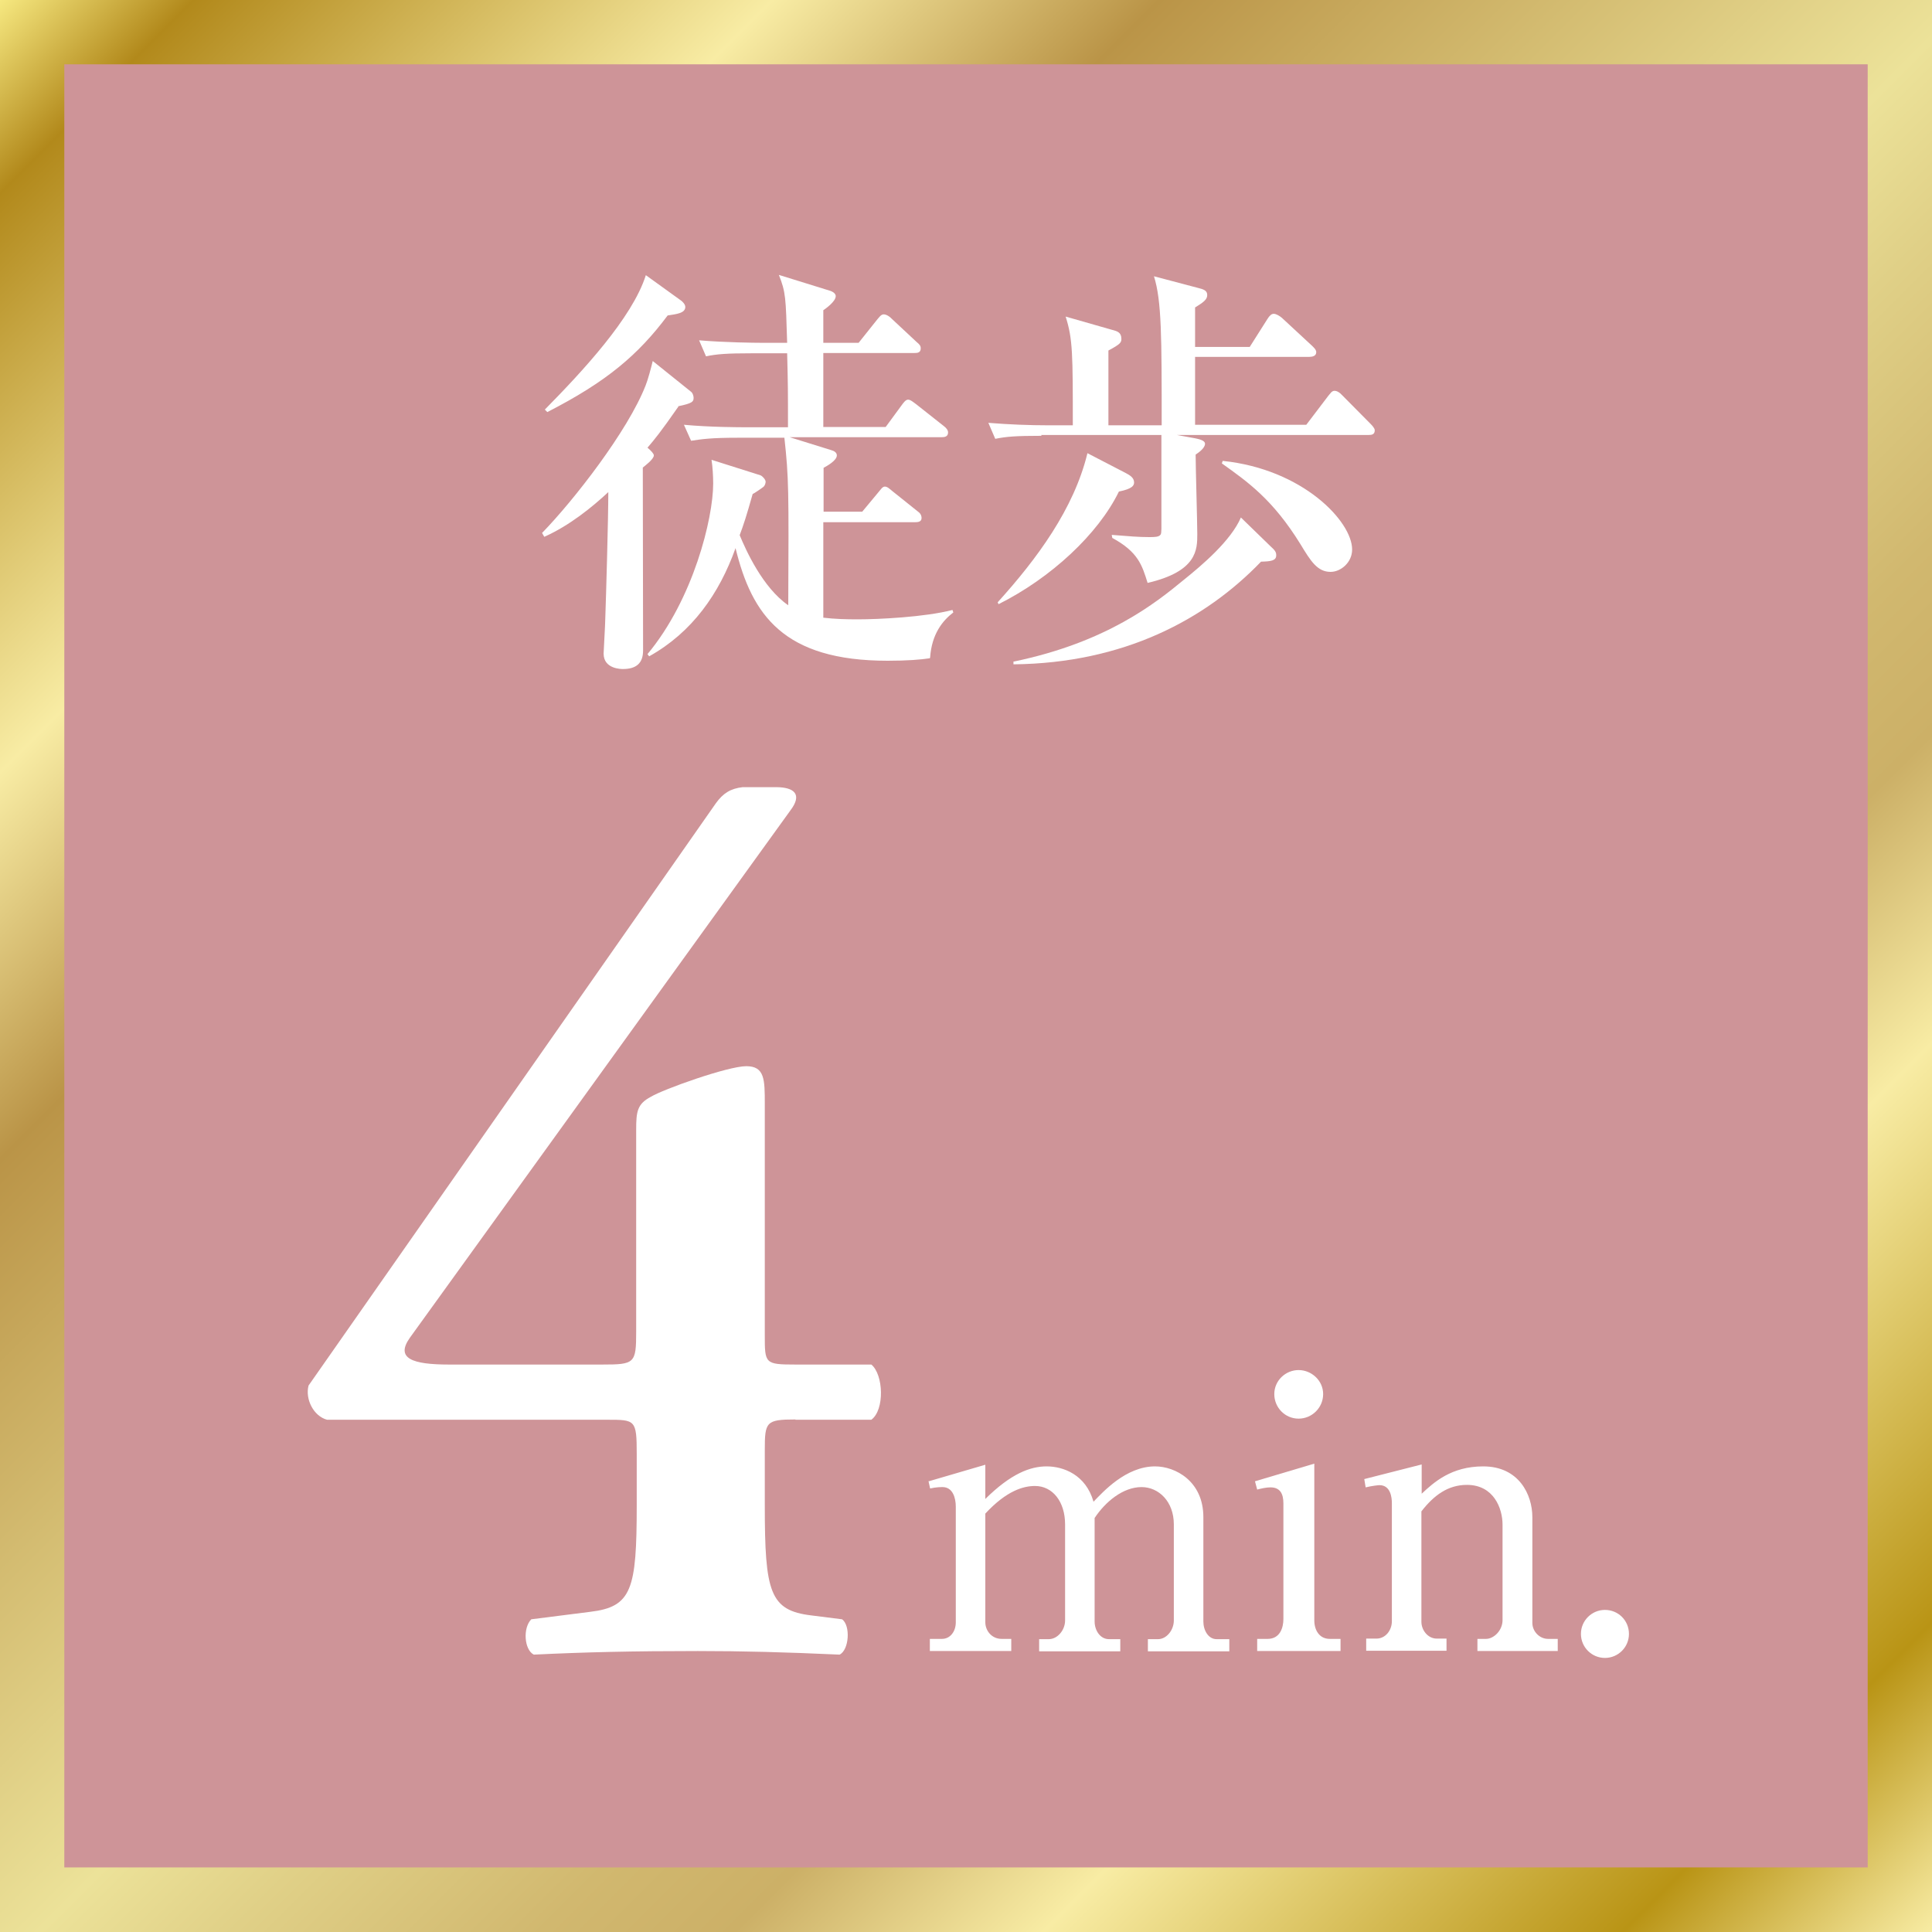
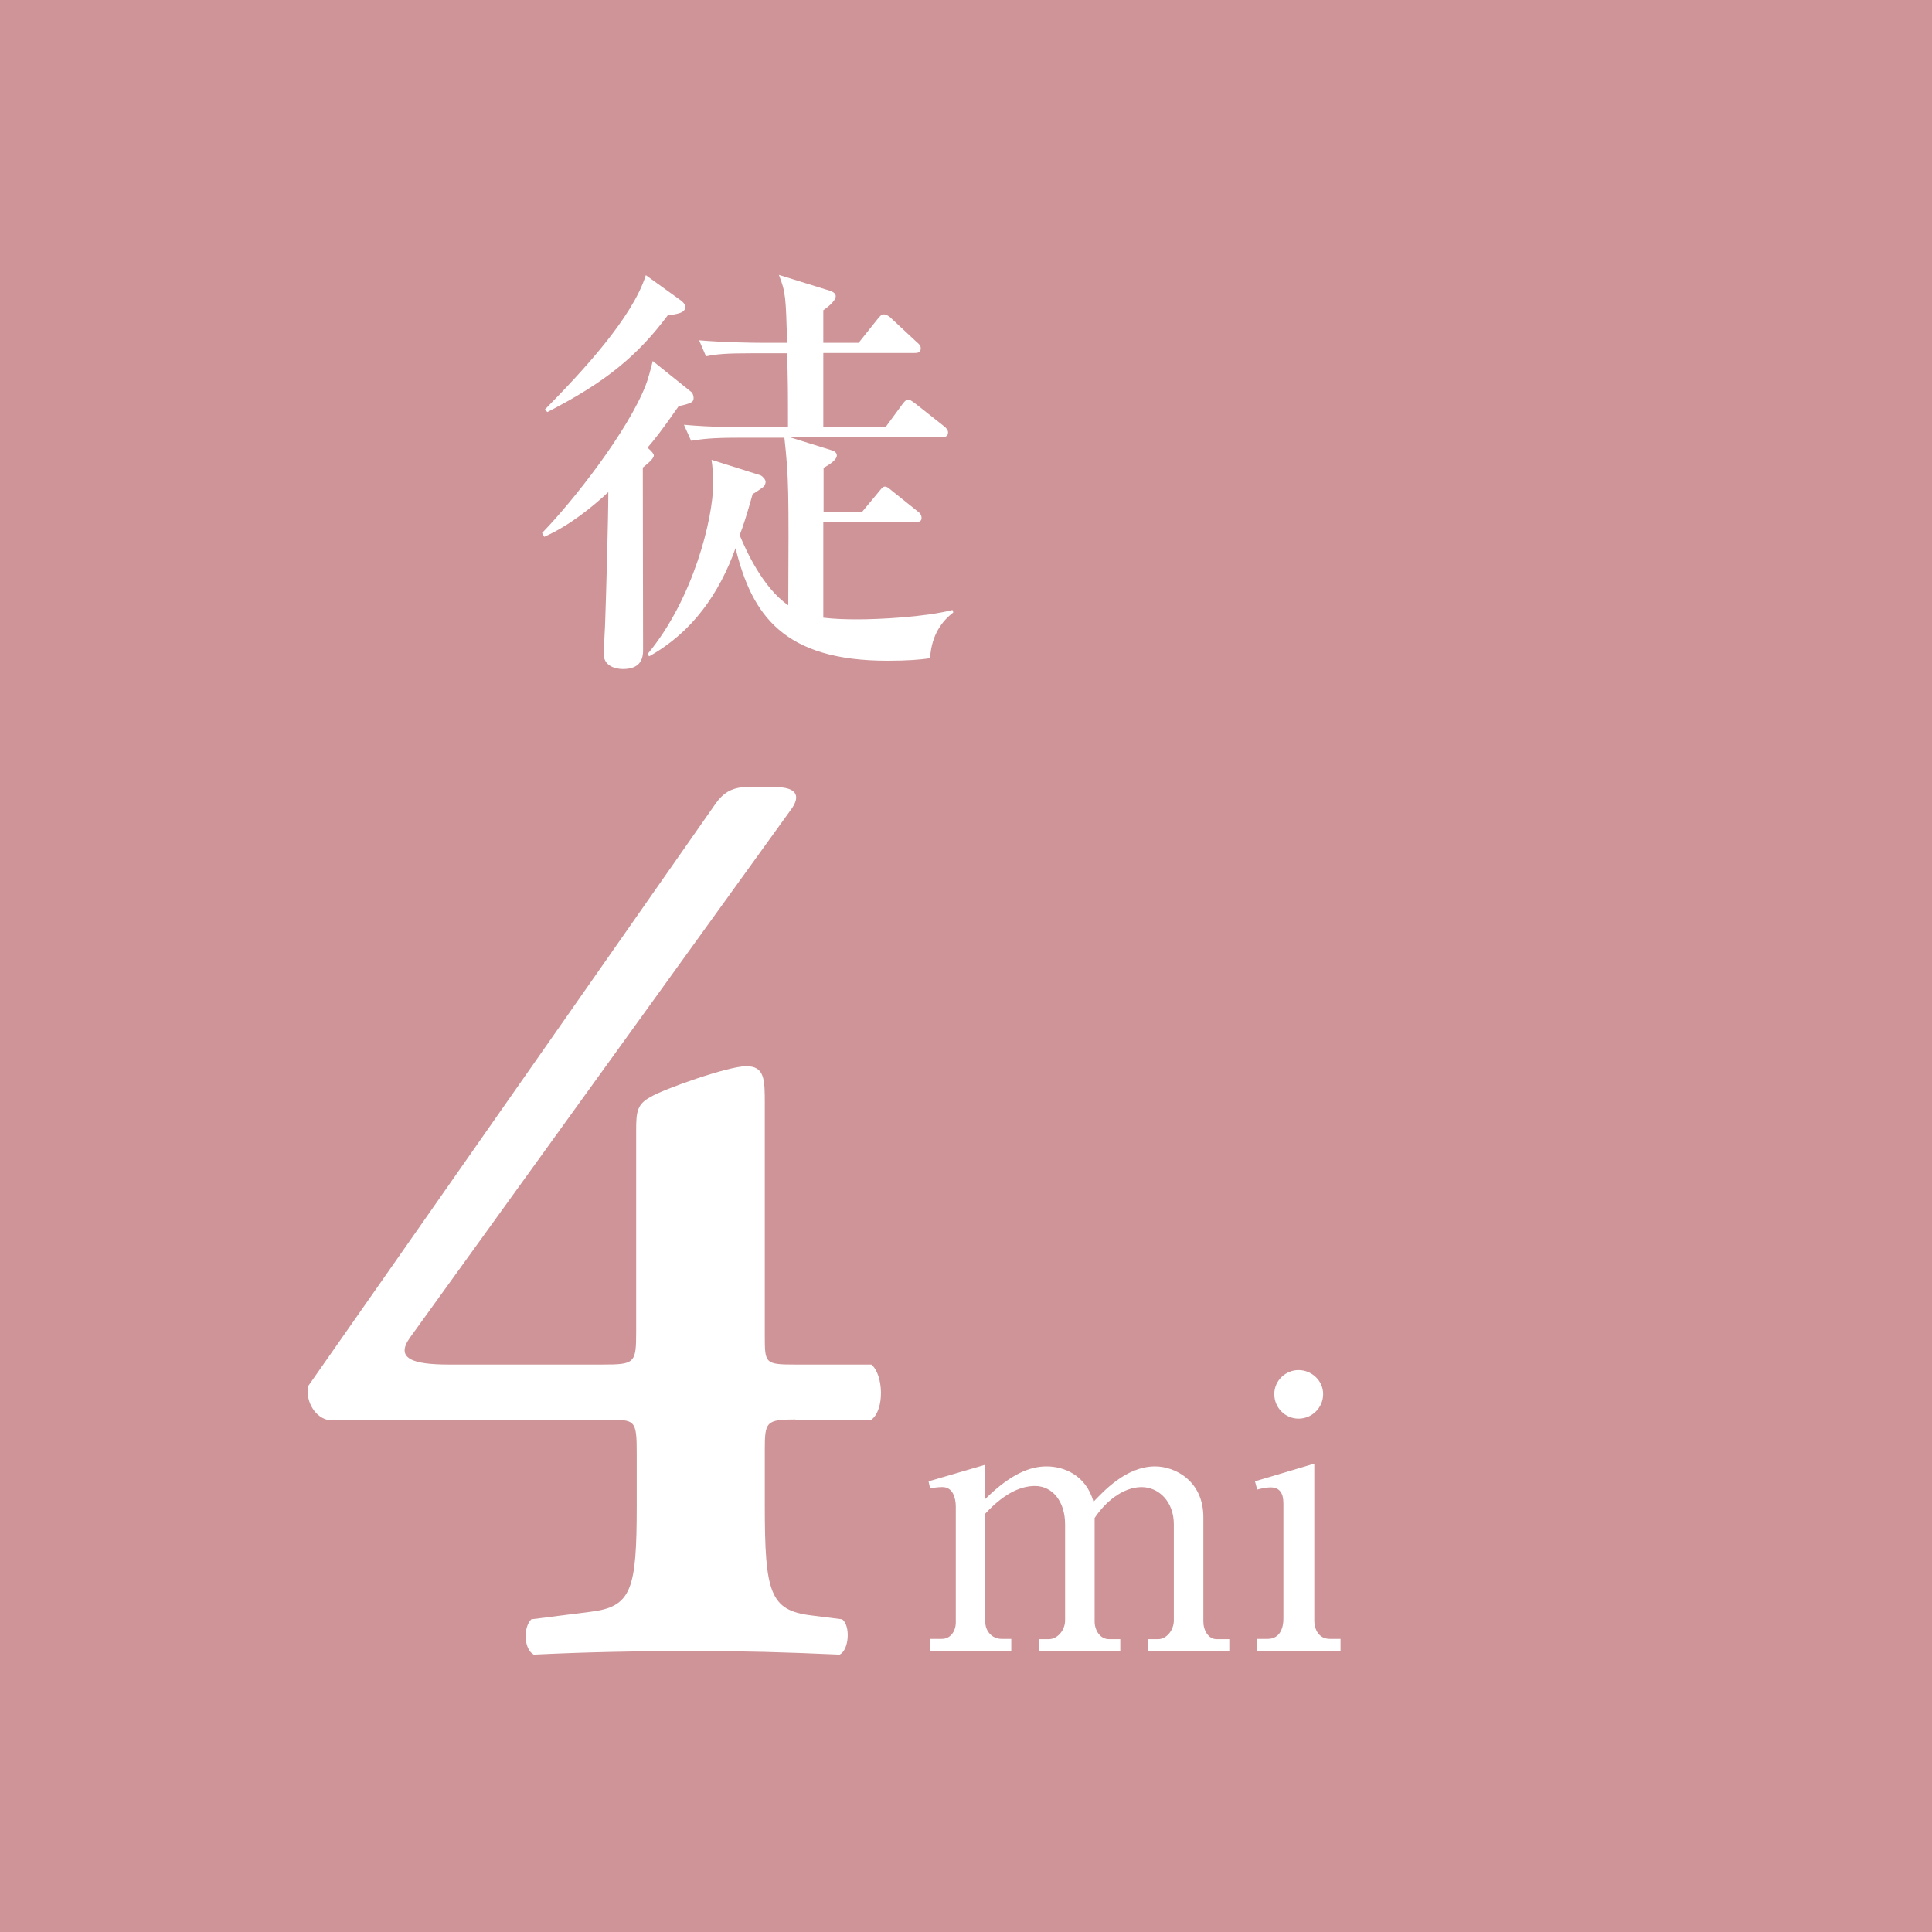
<svg xmlns="http://www.w3.org/2000/svg" viewBox="0 0 70 70">
  <defs>
    <style>
      .cls-1 {
        isolation: isolate;
      }

      .cls-2 {
        fill: url(#_名称未設定グラデーション_9);
      }

      .cls-3 {
        fill: #fff;
      }

      .cls-4, .cls-5 {
        fill: #ce9499;
      }

      .cls-5 {
        mix-blend-mode: multiply;
        opacity: .5;
      }
    </style>
    <linearGradient id="_名称未設定グラデーション_9" data-name="名称未設定グラデーション 9" x1="0" y1="0" x2="70" y2="70" gradientUnits="userSpaceOnUse">
      <stop offset="0" stop-color="#f6e880" />
      <stop offset=".05" stop-color="#b2891b" />
      <stop offset=".2" stop-color="#f8eca4" />
      <stop offset=".3" stop-color="#ba9447" />
      <stop offset=".51" stop-color="#ece299" />
      <stop offset=".56" stop-color="#e0d087" />
      <stop offset=".64" stop-color="#d1b86f" />
      <stop offset=".69" stop-color="#ccb067" />
      <stop offset=".77" stop-color="#f8eca4" />
      <stop offset=".92" stop-color="#b99415" />
      <stop offset="1" stop-color="#f8eca4" />
    </linearGradient>
  </defs>
  <g class="cls-1">
    <g id="_レイヤー_2" data-name="レイヤー_2">
      <g id="_レイヤー_1-2" data-name="レイヤー_1">
        <g>
          <g>
            <g>
              <rect class="cls-4" x="0" width="70" height="70" />
              <rect class="cls-5" x="0" width="70" height="70" />
            </g>
            <polygon class="cls-5" points="70 70 0 70 70 0 70 70" />
            <g>
              <path class="cls-3" d="M24.58,14.73c-.64.92-.87,1.2-1.12,1.49.14.12.23.22.23.28,0,.14-.34.39-.4.44,0,1.06.01,5.68.01,6.63,0,.47-.26.67-.73.67-.06,0-.7,0-.7-.56,0-.09.06-1.06.06-1.26.03-.84.11-3.63.11-4.59-.58.54-1.4,1.21-2.32,1.62l-.08-.14c1.15-1.18,3.11-3.7,3.75-5.34.08-.19.2-.64.26-.89l1.37,1.1c.08.05.11.17.11.23,0,.14-.03.2-.56.31ZM24.19,11.43c-1.07,1.43-2.21,2.4-4.36,3.5l-.09-.09c1.35-1.37,3.17-3.32,3.66-4.87l1.29.93s.14.11.14.22c0,.23-.32.26-.64.31ZM33.69,23.85c-.33.05-.81.09-1.53.09-3.77,0-4.92-1.66-5.51-4.08-.59,1.65-1.57,3.05-3.13,3.92l-.06-.08c1.66-1.99,2.38-4.92,2.38-6.18,0-.26-.02-.61-.06-.86l1.77.56c.08.03.19.16.19.23,0,.05-.02.14-.08.19s-.34.24-.39.26c-.22.78-.33,1.12-.47,1.49.22.53.83,1.9,1.76,2.54.02-4.15.02-4.62-.14-6.07h-1.7c-.95,0-1.29.05-1.68.11l-.26-.58c.95.09,2.05.09,2.23.09h1.54c0-1.36,0-1.51-.03-2.68h-1.26c-.95,0-1.29.03-1.68.11l-.25-.58c.94.08,2.04.09,2.21.09h.98c-.05-1.65-.05-1.83-.3-2.46l1.87.58s.19.06.19.19c0,.2-.39.47-.45.51v1.18h1.28l.67-.84c.08-.09.14-.19.24-.19s.23.09.29.16l.9.84c.11.09.15.14.15.23,0,.16-.12.17-.23.17h-3.3v2.68h2.26l.58-.79c.06-.08.14-.2.23-.2s.19.09.3.17l1,.79c.08.06.15.14.15.23,0,.16-.14.17-.23.17h-5.51l1.51.47c.11.03.2.09.2.19,0,.19-.37.39-.48.45v1.59h1.4l.59-.71c.08-.09.14-.2.23-.2s.17.08.28.17l.9.72c.09.06.15.14.15.25,0,.14-.14.15-.23.15h-3.33v3.46c.42.05.83.06,1.25.06.75,0,2.43-.08,3.43-.34l.03.09c-.39.3-.78.78-.84,1.63Z" />
-               <path class="cls-3" d="M37.74,15.79c-.95,0-1.29.03-1.68.11l-.25-.58c.73.06,1.48.09,2.21.09h.85c0-2.57,0-3.13-.26-3.94l1.68.48c.19.05.34.09.34.33,0,.13-.04.19-.47.42v2.71h1.93c0-3.21,0-4.51-.28-5.4l1.59.42c.2.05.34.09.34.26,0,.16-.13.26-.44.45v1.43h1.98l.64-1.01c.08-.13.15-.19.23-.19.09,0,.22.08.3.15l1.09,1.01c.06.06.15.14.15.23,0,.14-.14.17-.25.17h-4.14v2.46h4.03l.79-1.04c.08-.09.13-.19.23-.19.09,0,.19.06.28.16l1.03,1.04c.06.06.15.16.15.23,0,.16-.12.17-.23.17h-6.94l.66.12c.08.02.36.06.36.2,0,.05-.03.19-.34.39,0,.45.06,2.46.06,2.88,0,.56,0,1.35-1.8,1.77-.2-.64-.34-1.12-1.28-1.63l-.02-.11c.64.05.96.08,1.35.08.2,0,.36,0,.42-.09.04-.06.03-.23.03-.73v-2.88h-4.36ZM36.15,21.82c1.42-1.57,2.76-3.38,3.25-5.4l1.39.72c.15.08.3.17.3.34,0,.11-.06.23-.55.33-.75,1.54-2.46,3.13-4.36,4.08l-.03-.06ZM36.73,23.97c3.38-.7,5.15-2.13,6.16-2.96.66-.53,1.71-1.42,2.07-2.26l1.06,1.03c.19.17.22.23.22.34,0,.2-.2.22-.55.23-2.02,2.1-4.98,3.68-8.97,3.72v-.11ZM44.31,16.7c2.89.3,4.68,2.19,4.68,3.21,0,.47-.41.81-.78.81-.48,0-.72-.39-1.09-1-1-1.62-1.91-2.26-2.85-2.93l.03-.09Z" />
              <path class="cls-3" d="M28.82,51.43c-1.07,0-1.11.09-1.11,1.11v2c0,3.15.18,3.81,1.69,3.99l1.11.14c.31.22.26,1.11-.09,1.28-2-.09-3.5-.13-5.14-.13-2.35,0-4.08.04-5.94.13-.35-.18-.4-.97-.09-1.28l2.13-.27c1.51-.18,1.69-.8,1.69-3.86v-1.86c0-1.24-.05-1.24-1.07-1.24h-10.15c-.49-.13-.8-.75-.67-1.24l14.76-21.1c.26-.36.53-.53.97-.58h1.2c.67,0,.97.26.53.84l-13.79,19.11c-.53.75.09.97,1.42.97h5.54c1.19,0,1.24-.04,1.24-1.19v-7.32c0-.66.04-.93.53-1.19.44-.27,2.79-1.11,3.46-1.11s.67.49.67,1.37v8.38c0,1.02,0,1.06,1.11,1.06h2.75c.44.36.49,1.64,0,2h-2.75Z" />
              <path class="cls-3" d="M33.65,53.67l2.05-.6v1.24c.93-.92,1.63-1.18,2.22-1.18.61,0,1.42.3,1.7,1.28.34-.35,1.17-1.28,2.23-1.28.73,0,1.75.53,1.75,1.84v3.78c0,.32.18.64.48.64h.46v.44h-2.95v-.44h.37c.3,0,.57-.32.57-.68v-3.48c0-.83-.55-1.35-1.17-1.35-.67,0-1.31.53-1.7,1.12v3.75c0,.32.2.64.52.64h.41v.44h-2.94v-.44h.35c.31,0,.59-.32.59-.68v-3.48c0-.82-.45-1.39-1.09-1.39-.41,0-1.02.16-1.8,1v3.94c0,.3.23.6.59.6h.35v.44h-2.95v-.44h.44c.3,0,.5-.27.5-.6v-4.19c0-.32-.11-.71-.48-.71-.05,0-.23,0-.45.05l-.06-.27Z" />
              <path class="cls-3" d="M45.47,53.67l2.15-.64v5.68c0,.35.18.67.56.67h.39v.44h-3.02v-.44h.38c.45,0,.57-.41.57-.72v-4.19c0-.35-.12-.58-.47-.58-.15,0-.33.04-.48.08l-.08-.3ZM47.94,50.51c0,.49-.4.89-.89.89s-.88-.4-.88-.89.41-.87.88-.87.89.38.89.87Z" />
-               <path class="cls-3" d="M51.51,53.07v1.05c.44-.41,1.07-.99,2.23-.99,1.29,0,1.78,1.02,1.78,1.84v3.83c0,.31.26.58.57.58h.35v.44h-2.91v-.44h.31c.28,0,.6-.3.6-.68v-3.46c0-.59-.32-1.44-1.29-1.44-.69,0-1.2.38-1.65.96v4c0,.3.23.61.56.61h.35v.44h-2.91v-.44h.37c.33,0,.56-.3.56-.63v-4.28c0-.19-.04-.65-.45-.65-.03,0-.25.02-.5.08l-.05-.3,2.08-.53Z" />
-               <path class="cls-3" d="M59.02,59.2c0,.48-.39.87-.87.87s-.87-.39-.87-.87.39-.87.87-.87.87.38.87.87Z" />
            </g>
          </g>
-           <path class="cls-2" d="M67.67,2.33v65.33H2.33V2.33h65.33M70,0H0v70h70V0h0Z" />
        </g>
      </g>
    </g>
  </g>
</svg>